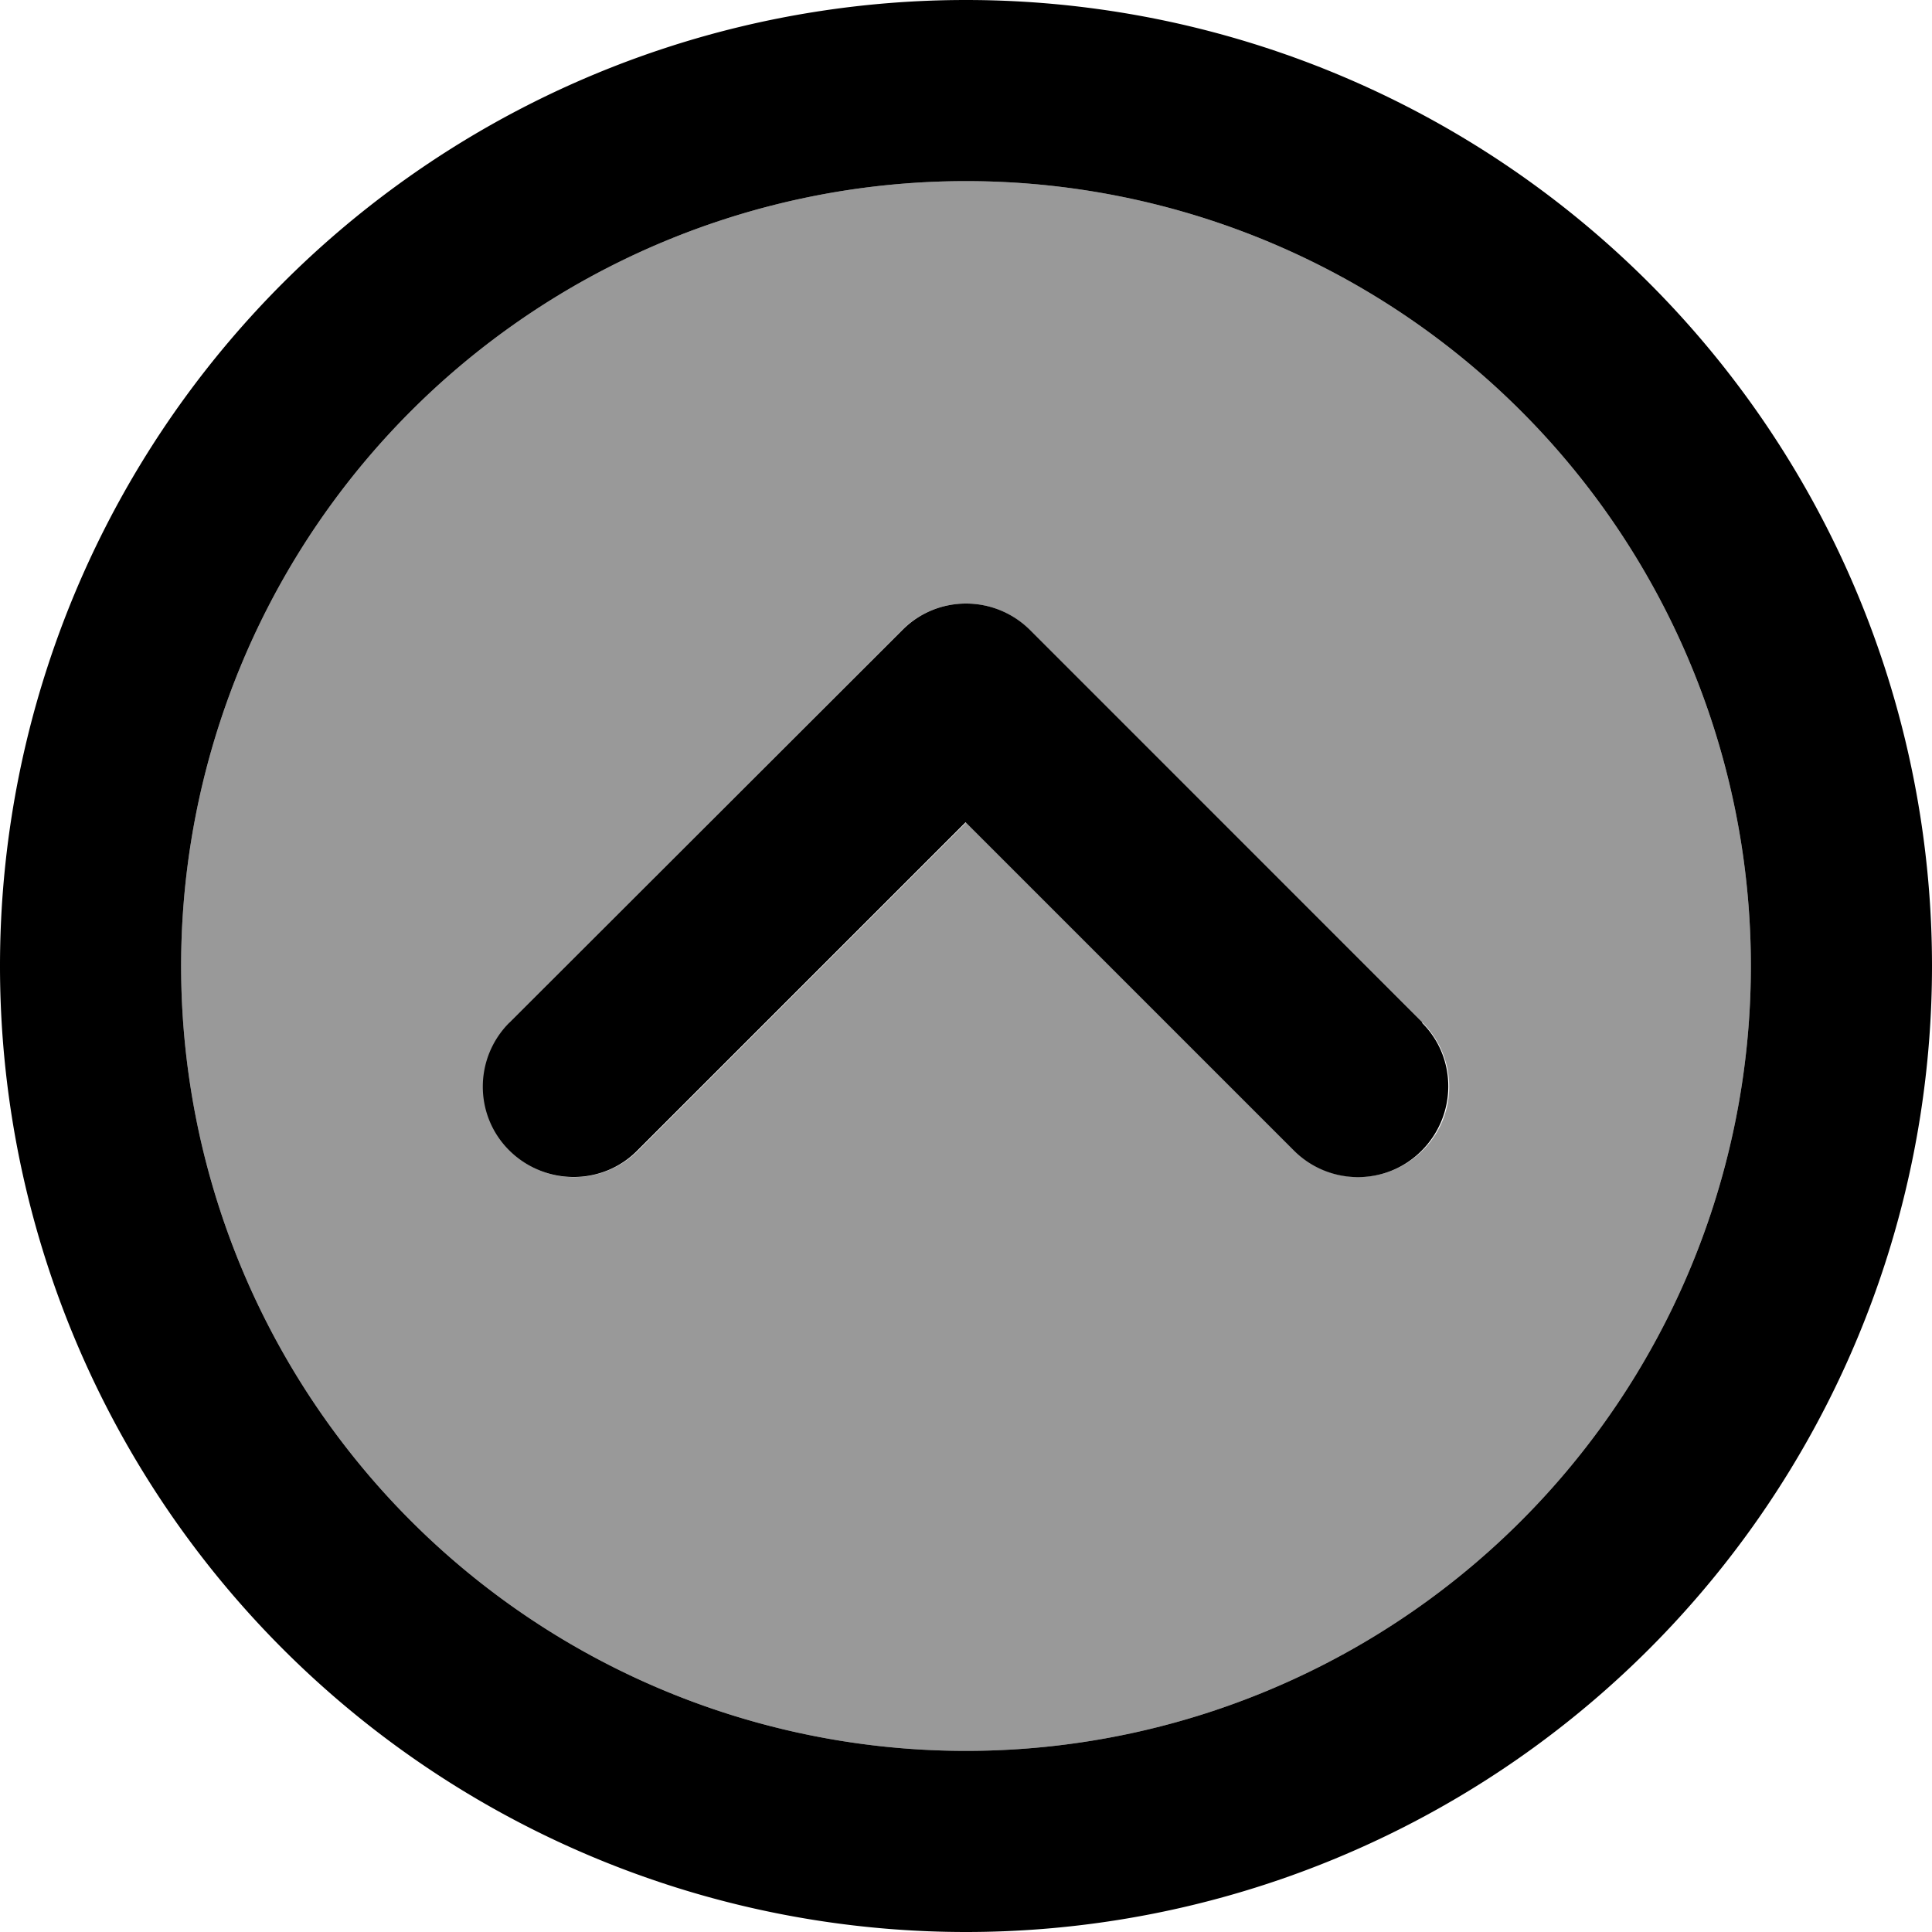
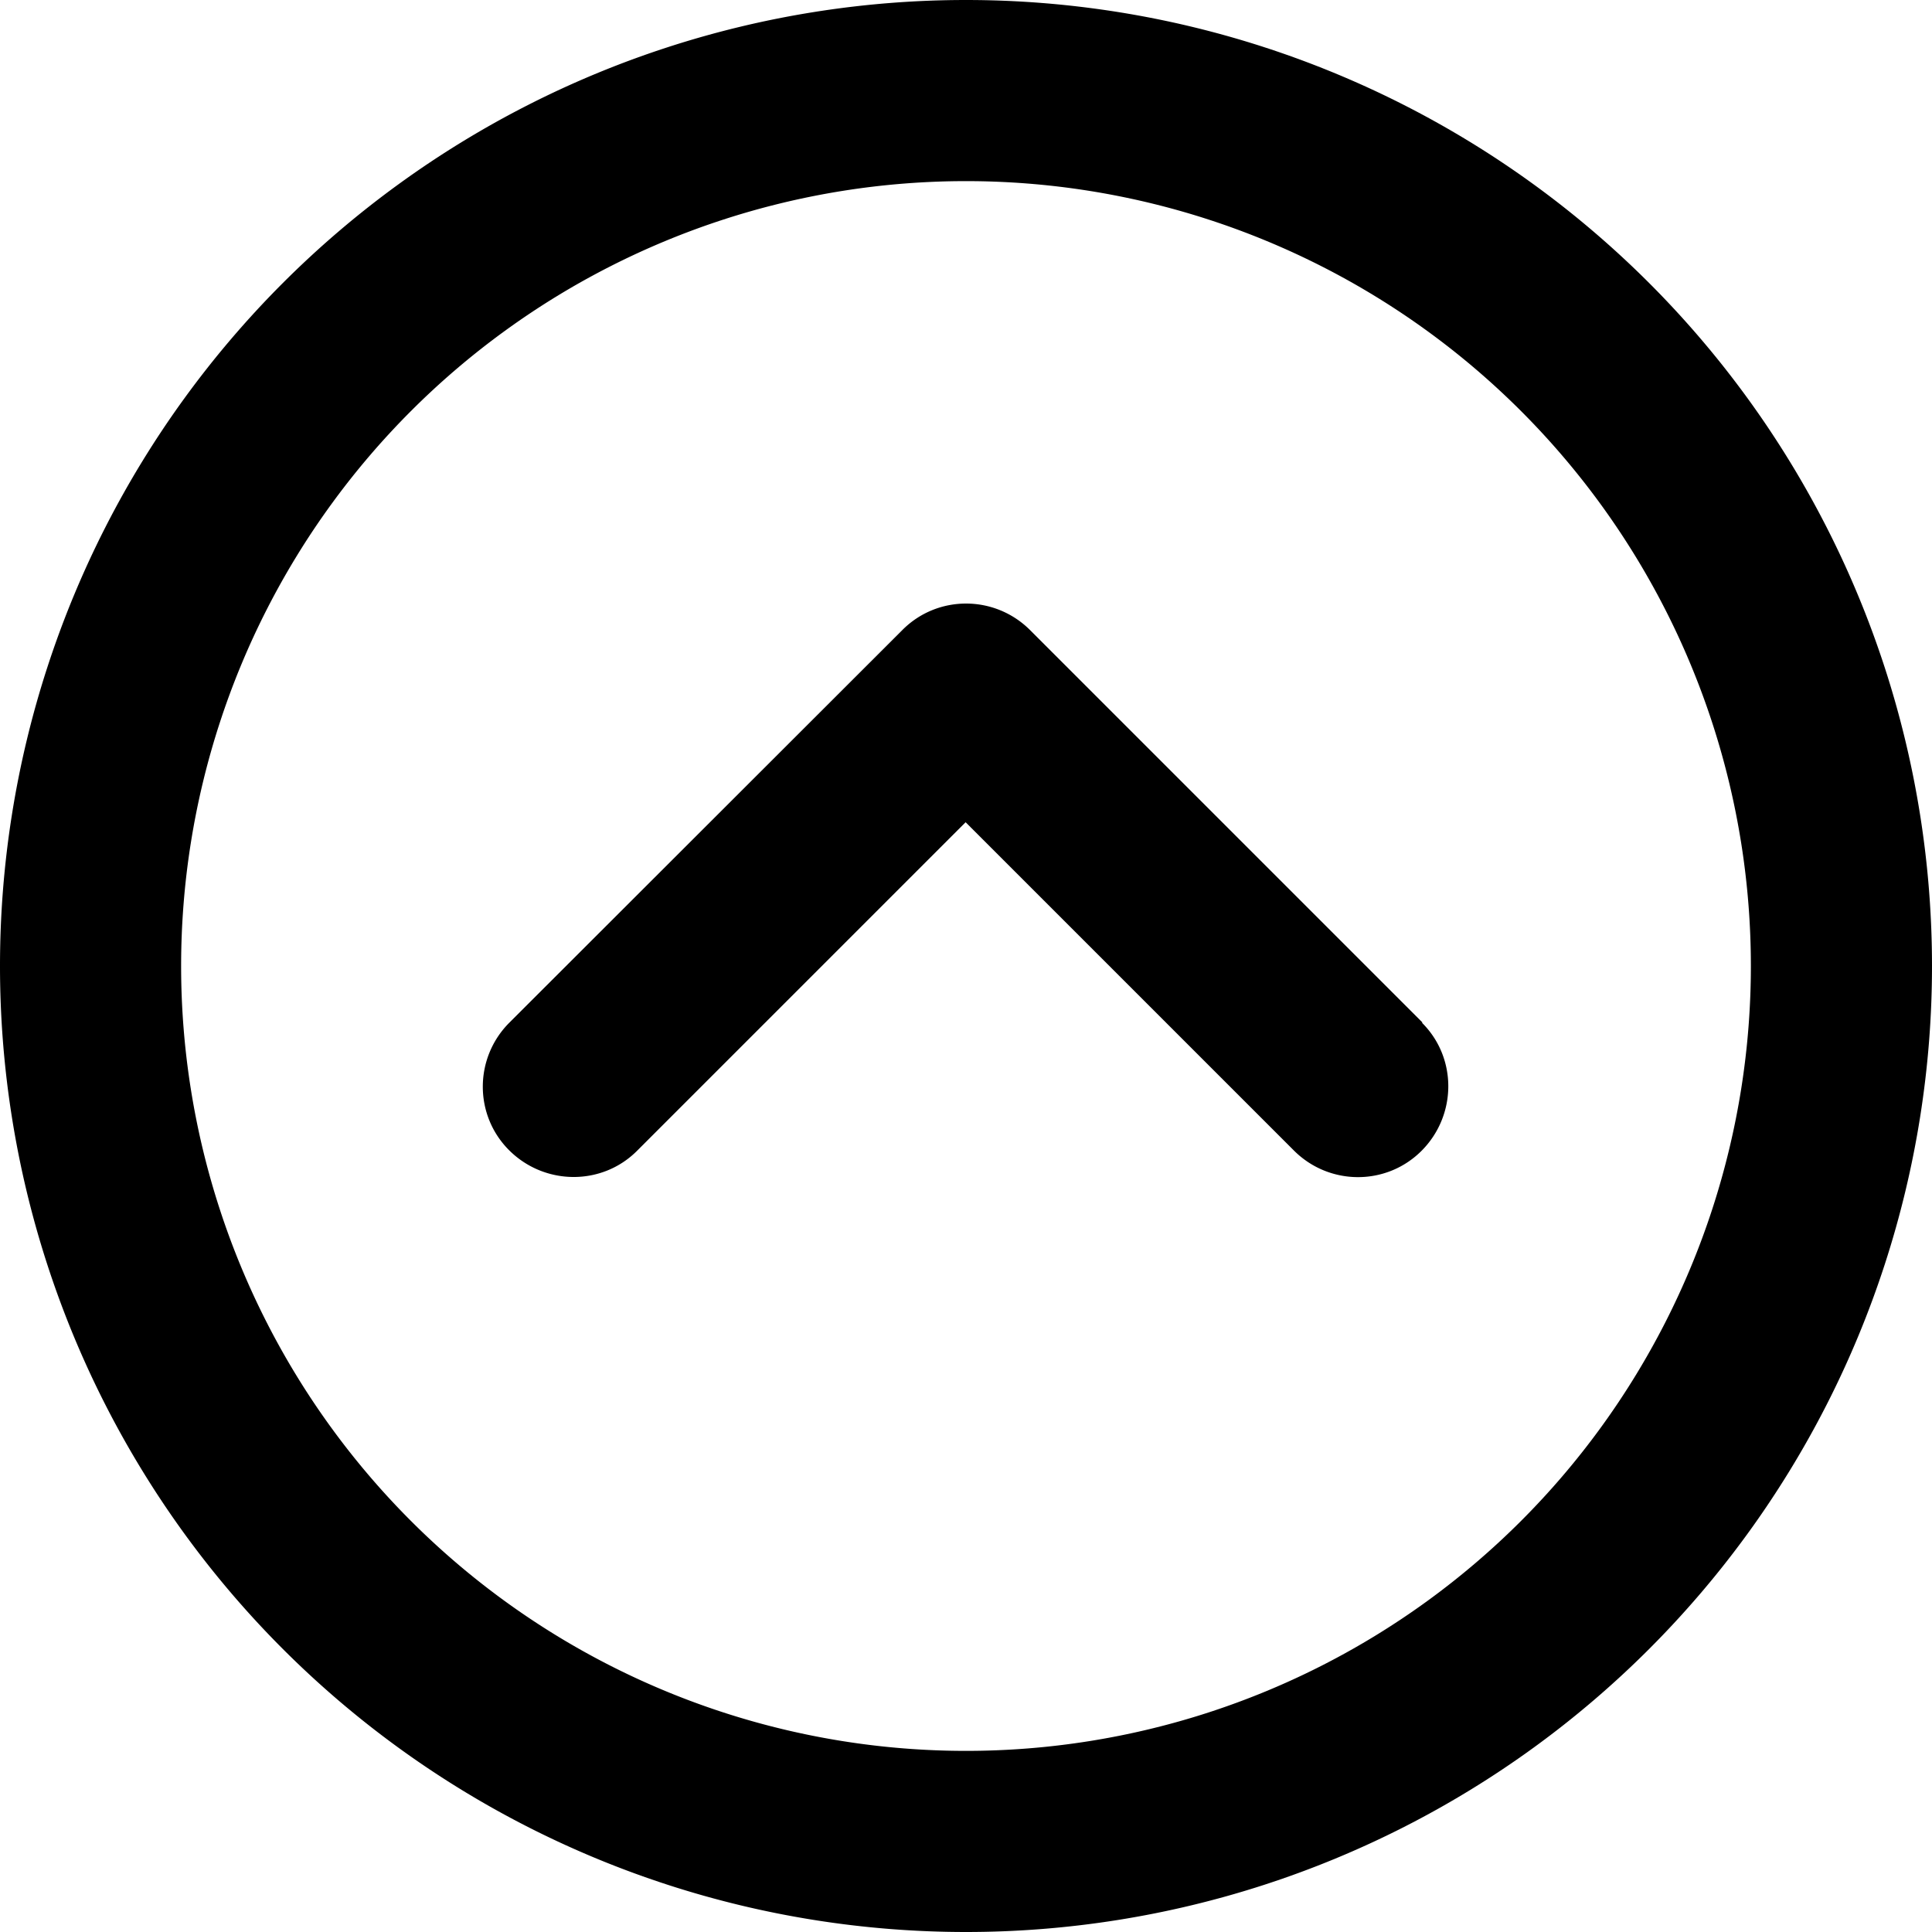
<svg xmlns="http://www.w3.org/2000/svg" viewBox="0 0 512 512">
  <defs>
    <style>.fa-secondary{opacity:.4}</style>
  </defs>
-   <path class="fa-secondary" d="M48 256a208 208 0 1 0 416 0A208 208 0 1 0 48 256zm87 15L239 167c9.4-9.4 24.6-9.4 33.9 0L377 271c9.4 9.4 9.4 24.6 0 33.9s-24.6 9.4-33.9 0l-87-87-87 87c-9.4 9.4-24.6 9.4-33.9 0s-9.4-24.6 0-33.9z" />
  <path class="fa-primary" d="M256 48a208 208 0 1 1 0 416 208 208 0 1 1 0-416zm0 464A256 256 0 1 0 256 0a256 256 0 1 0 0 512zM377 271L273 167c-9.4-9.4-24.6-9.4-33.9 0L135 271c-9.4 9.4-9.4 24.6 0 33.9s24.6 9.4 33.9 0l87-87 87 87c9.4 9.4 24.6 9.4 33.9 0s9.4-24.6 0-33.9z" />
</svg>